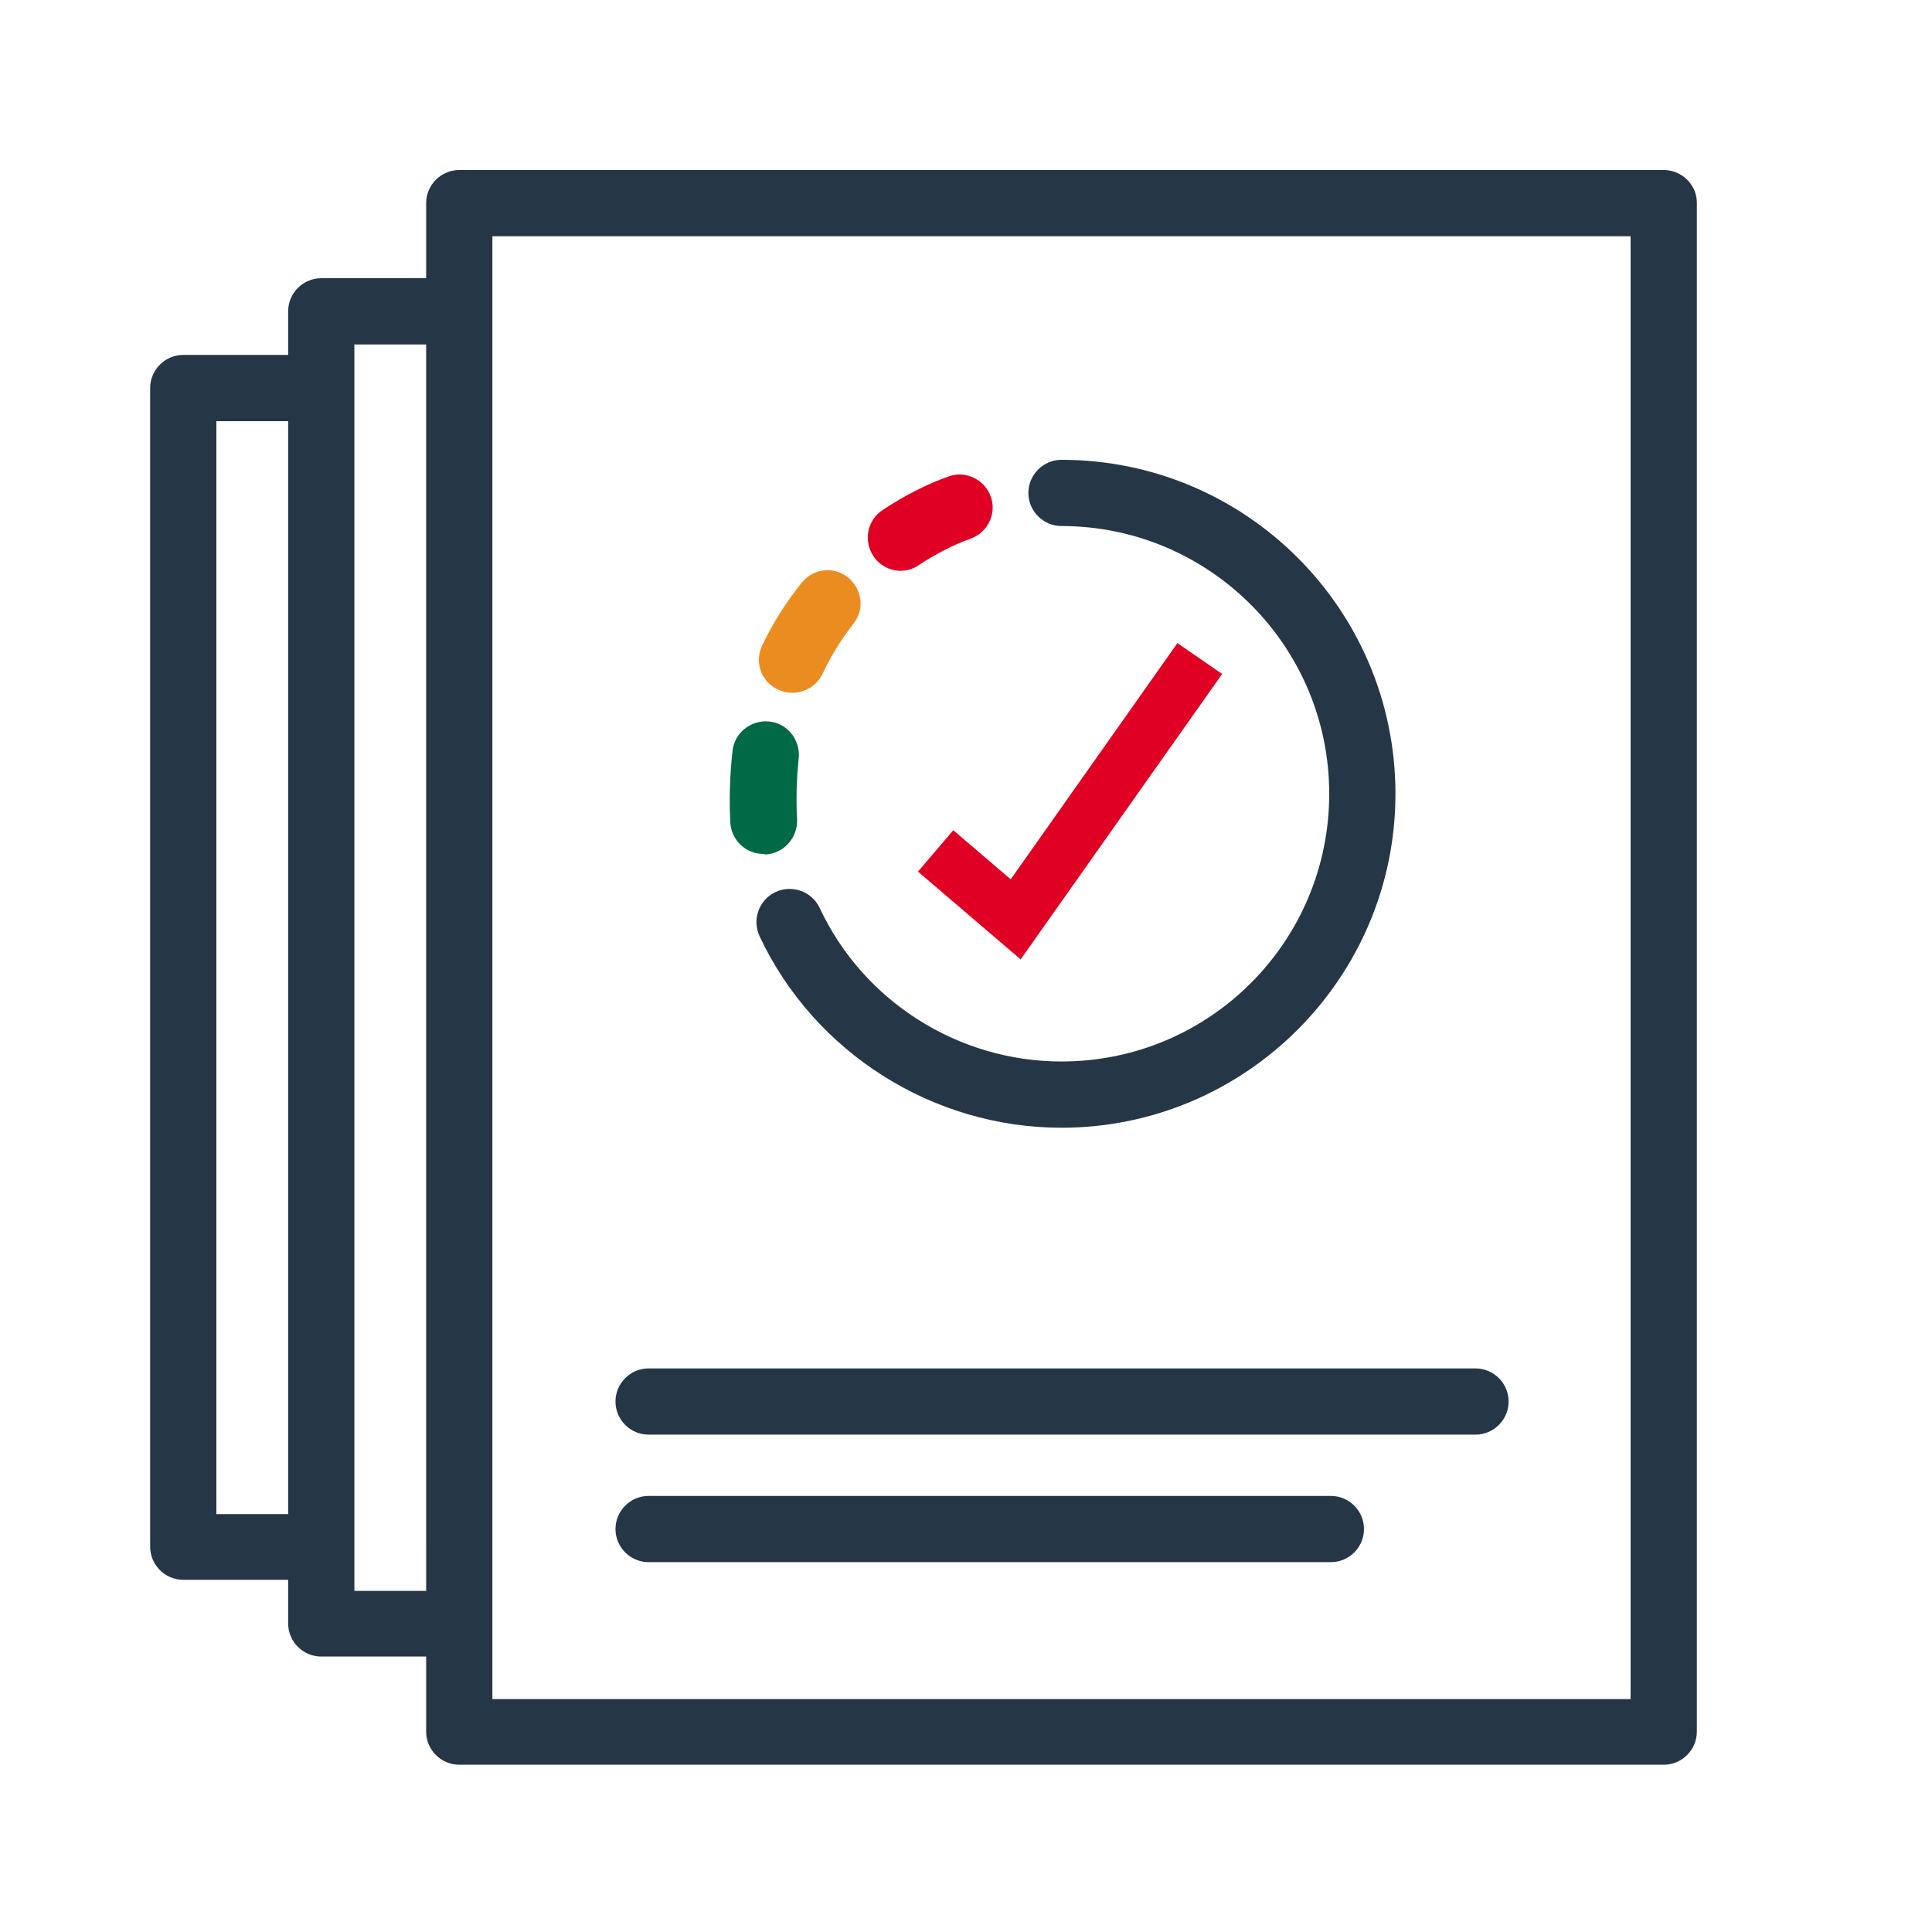
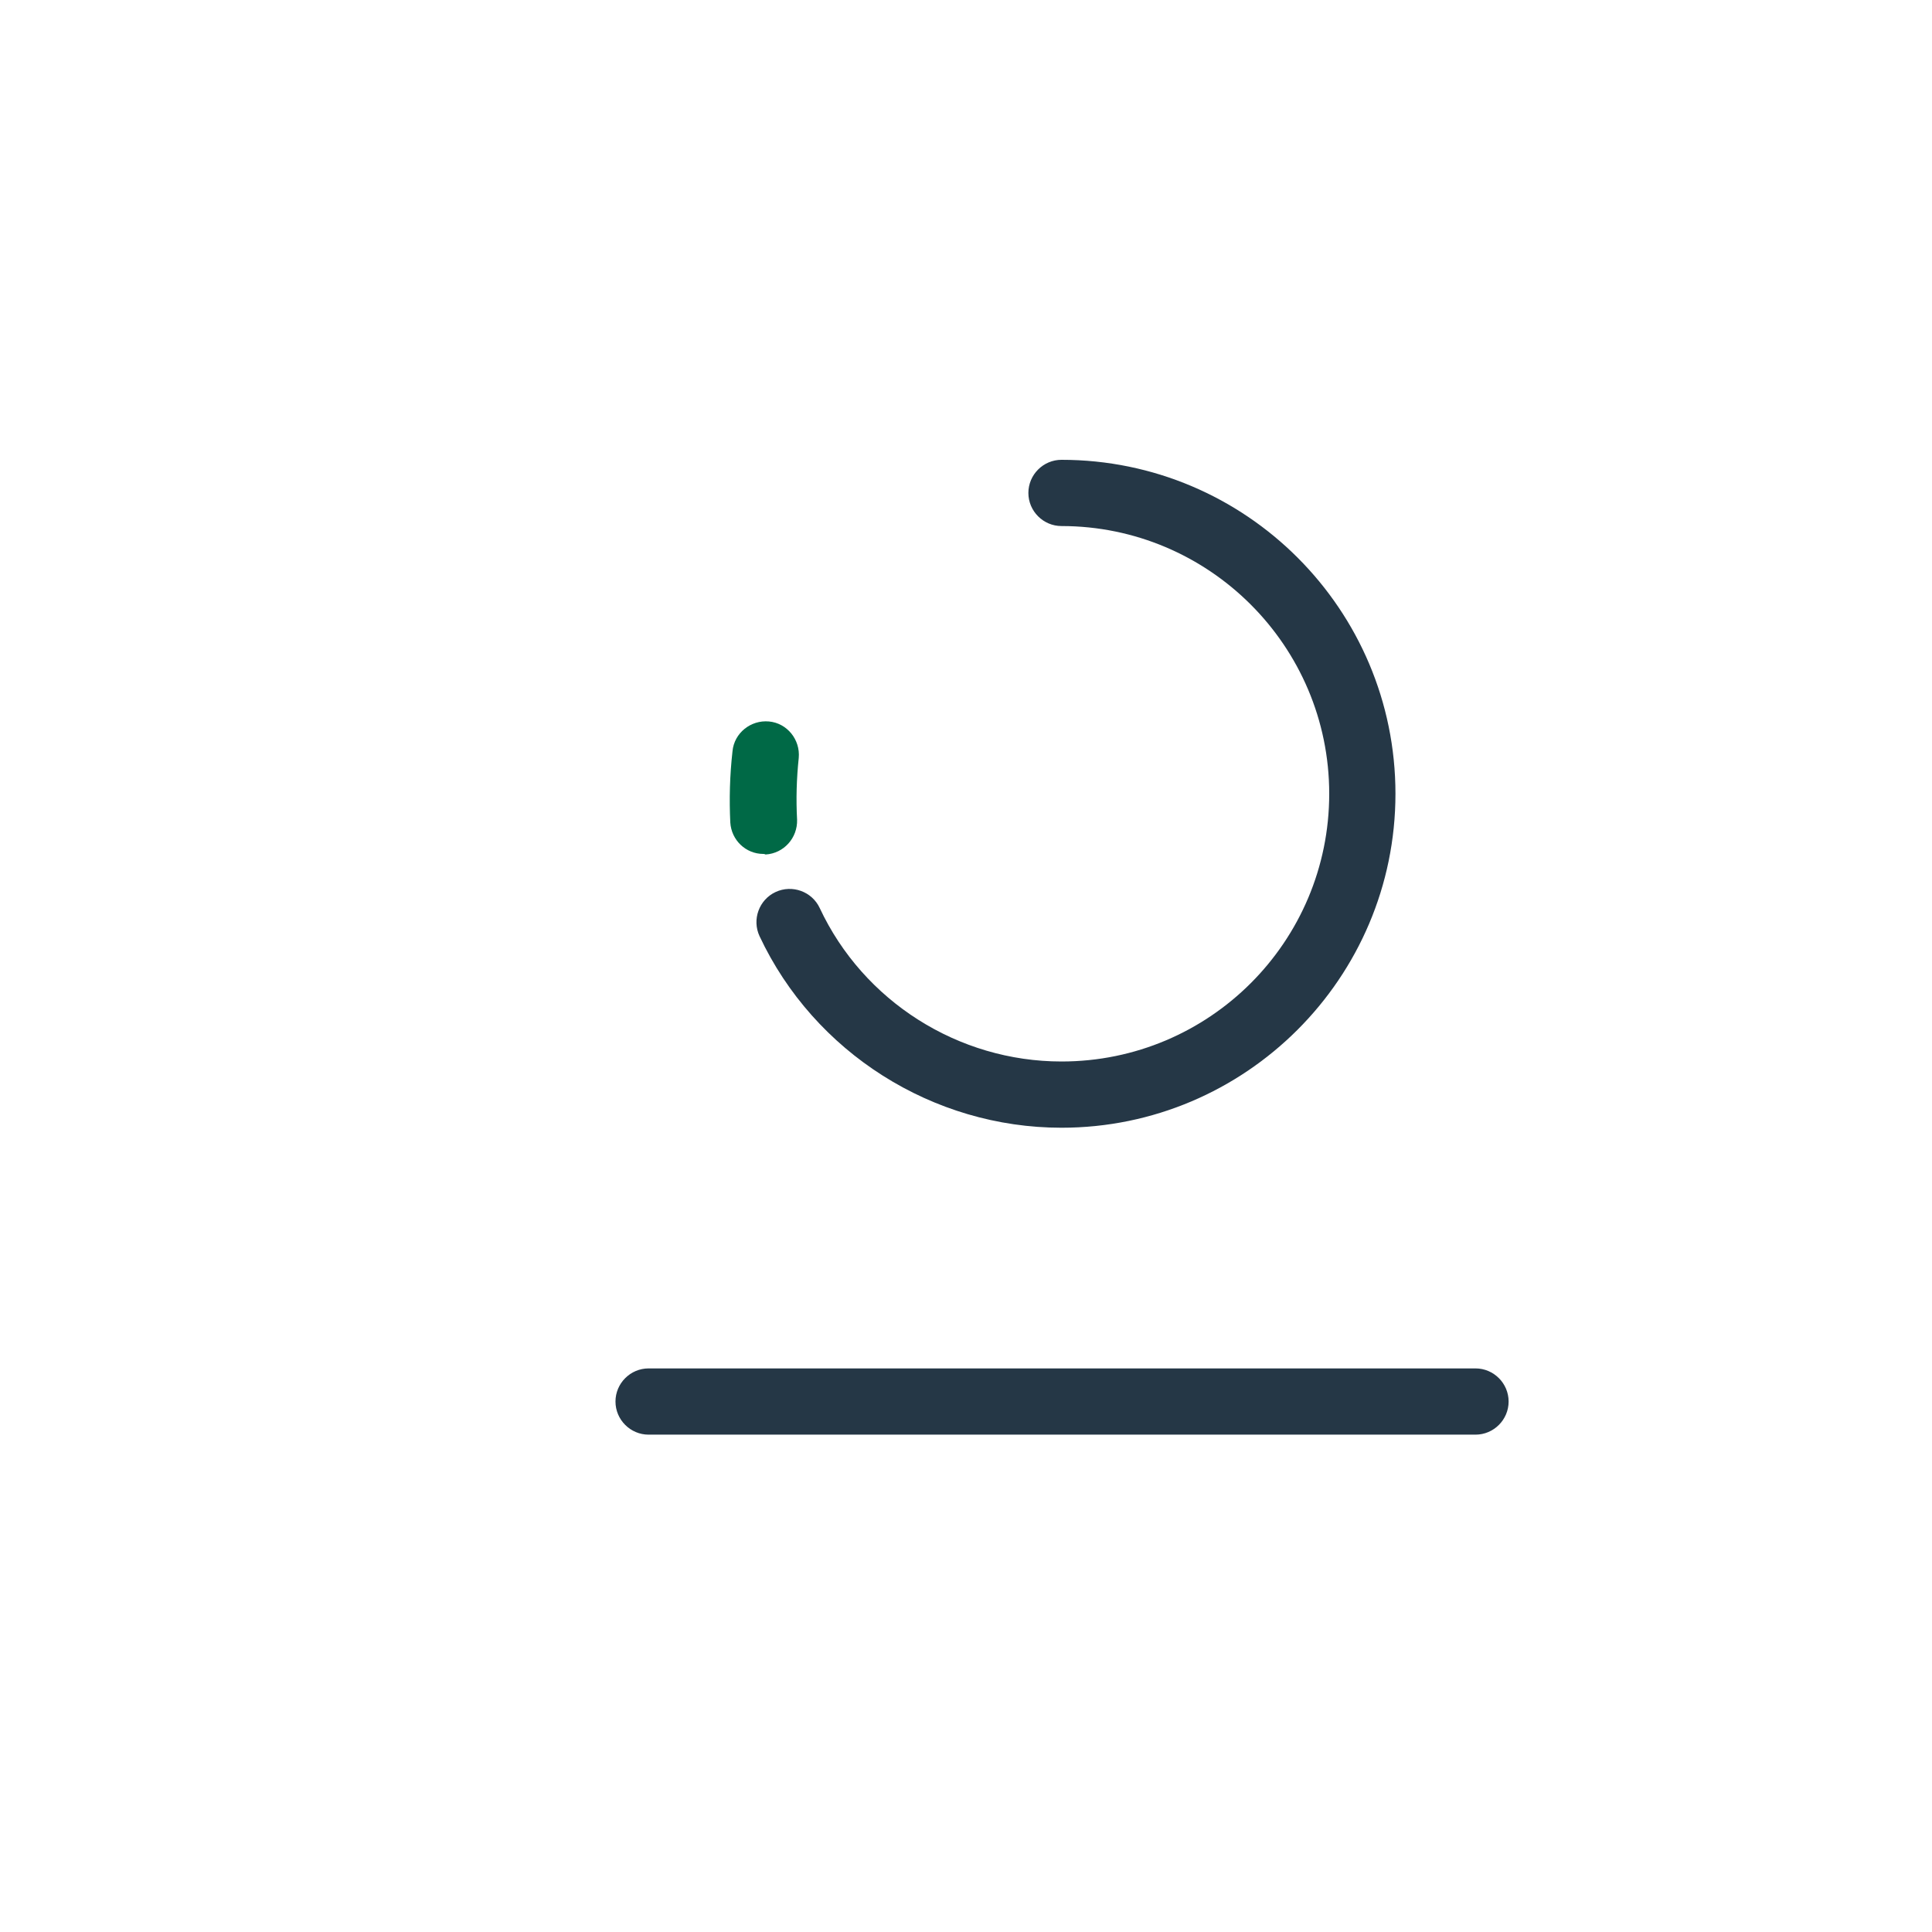
<svg xmlns="http://www.w3.org/2000/svg" version="1.1" id="Artwork" x="0px" y="0px" viewBox="0 0 350 350" style="enable-background:new 0 0 350 350;" xml:space="preserve">
  <g>
    <g>
      <g>
        <path style="fill:#006946;" d="M138.3,154.7c-3.2,0-5.8-2.5-6-5.7c-0.2-4.2-0.1-8.5,0.4-12.9c0.3-3.3,3.3-5.7,6.6-5.4     c3.3,0.3,5.7,3.3,5.4,6.6c-0.4,3.8-0.5,7.5-0.3,11.2c0.1,3.3-2.4,6.1-5.7,6.3C138.5,154.7,138.4,154.7,138.3,154.7z" />
      </g>
    </g>
  </g>
  <g>
    <g>
      <g>
-         <path style="fill:#EB8C21;" d="M143.5,125.5c-0.9,0-1.7-0.2-2.6-0.6c-3-1.4-4.3-5-2.8-8c1.9-4,4.3-7.8,7.1-11.3     c2.1-2.6,5.8-3.1,8.4-1c2.6,2.1,3.1,5.8,1,8.4c-2.2,2.8-4.1,5.9-5.6,9.1C147.9,124.3,145.8,125.5,143.5,125.5z" />
-       </g>
+         </g>
    </g>
  </g>
-   <path style="fill:#DF0024;" d="M213.3,116.5l-30.2,42.8l-10.4-8.9l-6.4,7.5l18.6,15.9l36.5-51.7L213.3,116.5z M163.1,103.4  c1.1,0,2.3-0.3,3.3-1c3.2-2.1,6.3-3.7,9.4-4.8c3.1-1.1,4.8-4.5,3.7-7.6c-1.1-3.1-4.5-4.8-7.6-3.7c-4,1.4-8.1,3.5-12,6.1  c-2.8,1.8-3.5,5.6-1.7,8.3C159.3,102.4,161.2,103.4,163.1,103.4z" />
  <g>
    <path style="fill:#253746;" d="M192.3,204.3c33.3,0,60.5-27.1,60.5-60.5s-27.1-60.5-60.5-60.5c-3.3,0-6,2.7-6,6s2.7,6,6,6   c26.7,0,48.5,21.7,48.5,48.5s-21.7,48.5-48.5,48.5c-18.7,0-35.9-10.9-43.8-27.8c-1.4-3-5-4.3-8-2.9c-3,1.4-4.3,5-2.9,8   C147.5,190.7,169,204.3,192.3,204.3z" />
-     <path style="fill:#253746;" d="M301.4,30.8H83.2c-3.3,0-6,2.7-6,6v13.6h-19c-3.3,0-6,2.7-6,6v7.9h-19c-3.3,0-6,2.7-6,6v209.9   c0,3.3,2.7,6,6,6h19v7.9c0,3.3,2.7,6,6,6h19v13.6c0,3.3,2.7,6,6,6h218.2c3.3,0,6-2.7,6-6v-277C307.4,33.5,304.7,30.8,301.4,30.8z    M52.2,274.3h-13V76.3h13V274.3z M77.2,288.2h-13V62.4h13V288.2z M295.4,307.8H89.2v-265h206.2V307.8z" />
    <path style="fill:#253746;" d="M117.5,259.9h149.8c3.3,0,6-2.7,6-6s-2.7-6-6-6H117.5c-3.3,0-6,2.7-6,6S114.2,259.9,117.5,259.9z" />
-     <path style="fill:#253746;" d="M117.5,283h123.6c3.3,0,6-2.7,6-6s-2.7-6-6-6H117.5c-3.3,0-6,2.7-6,6S114.2,283,117.5,283z" />
  </g>
</svg>